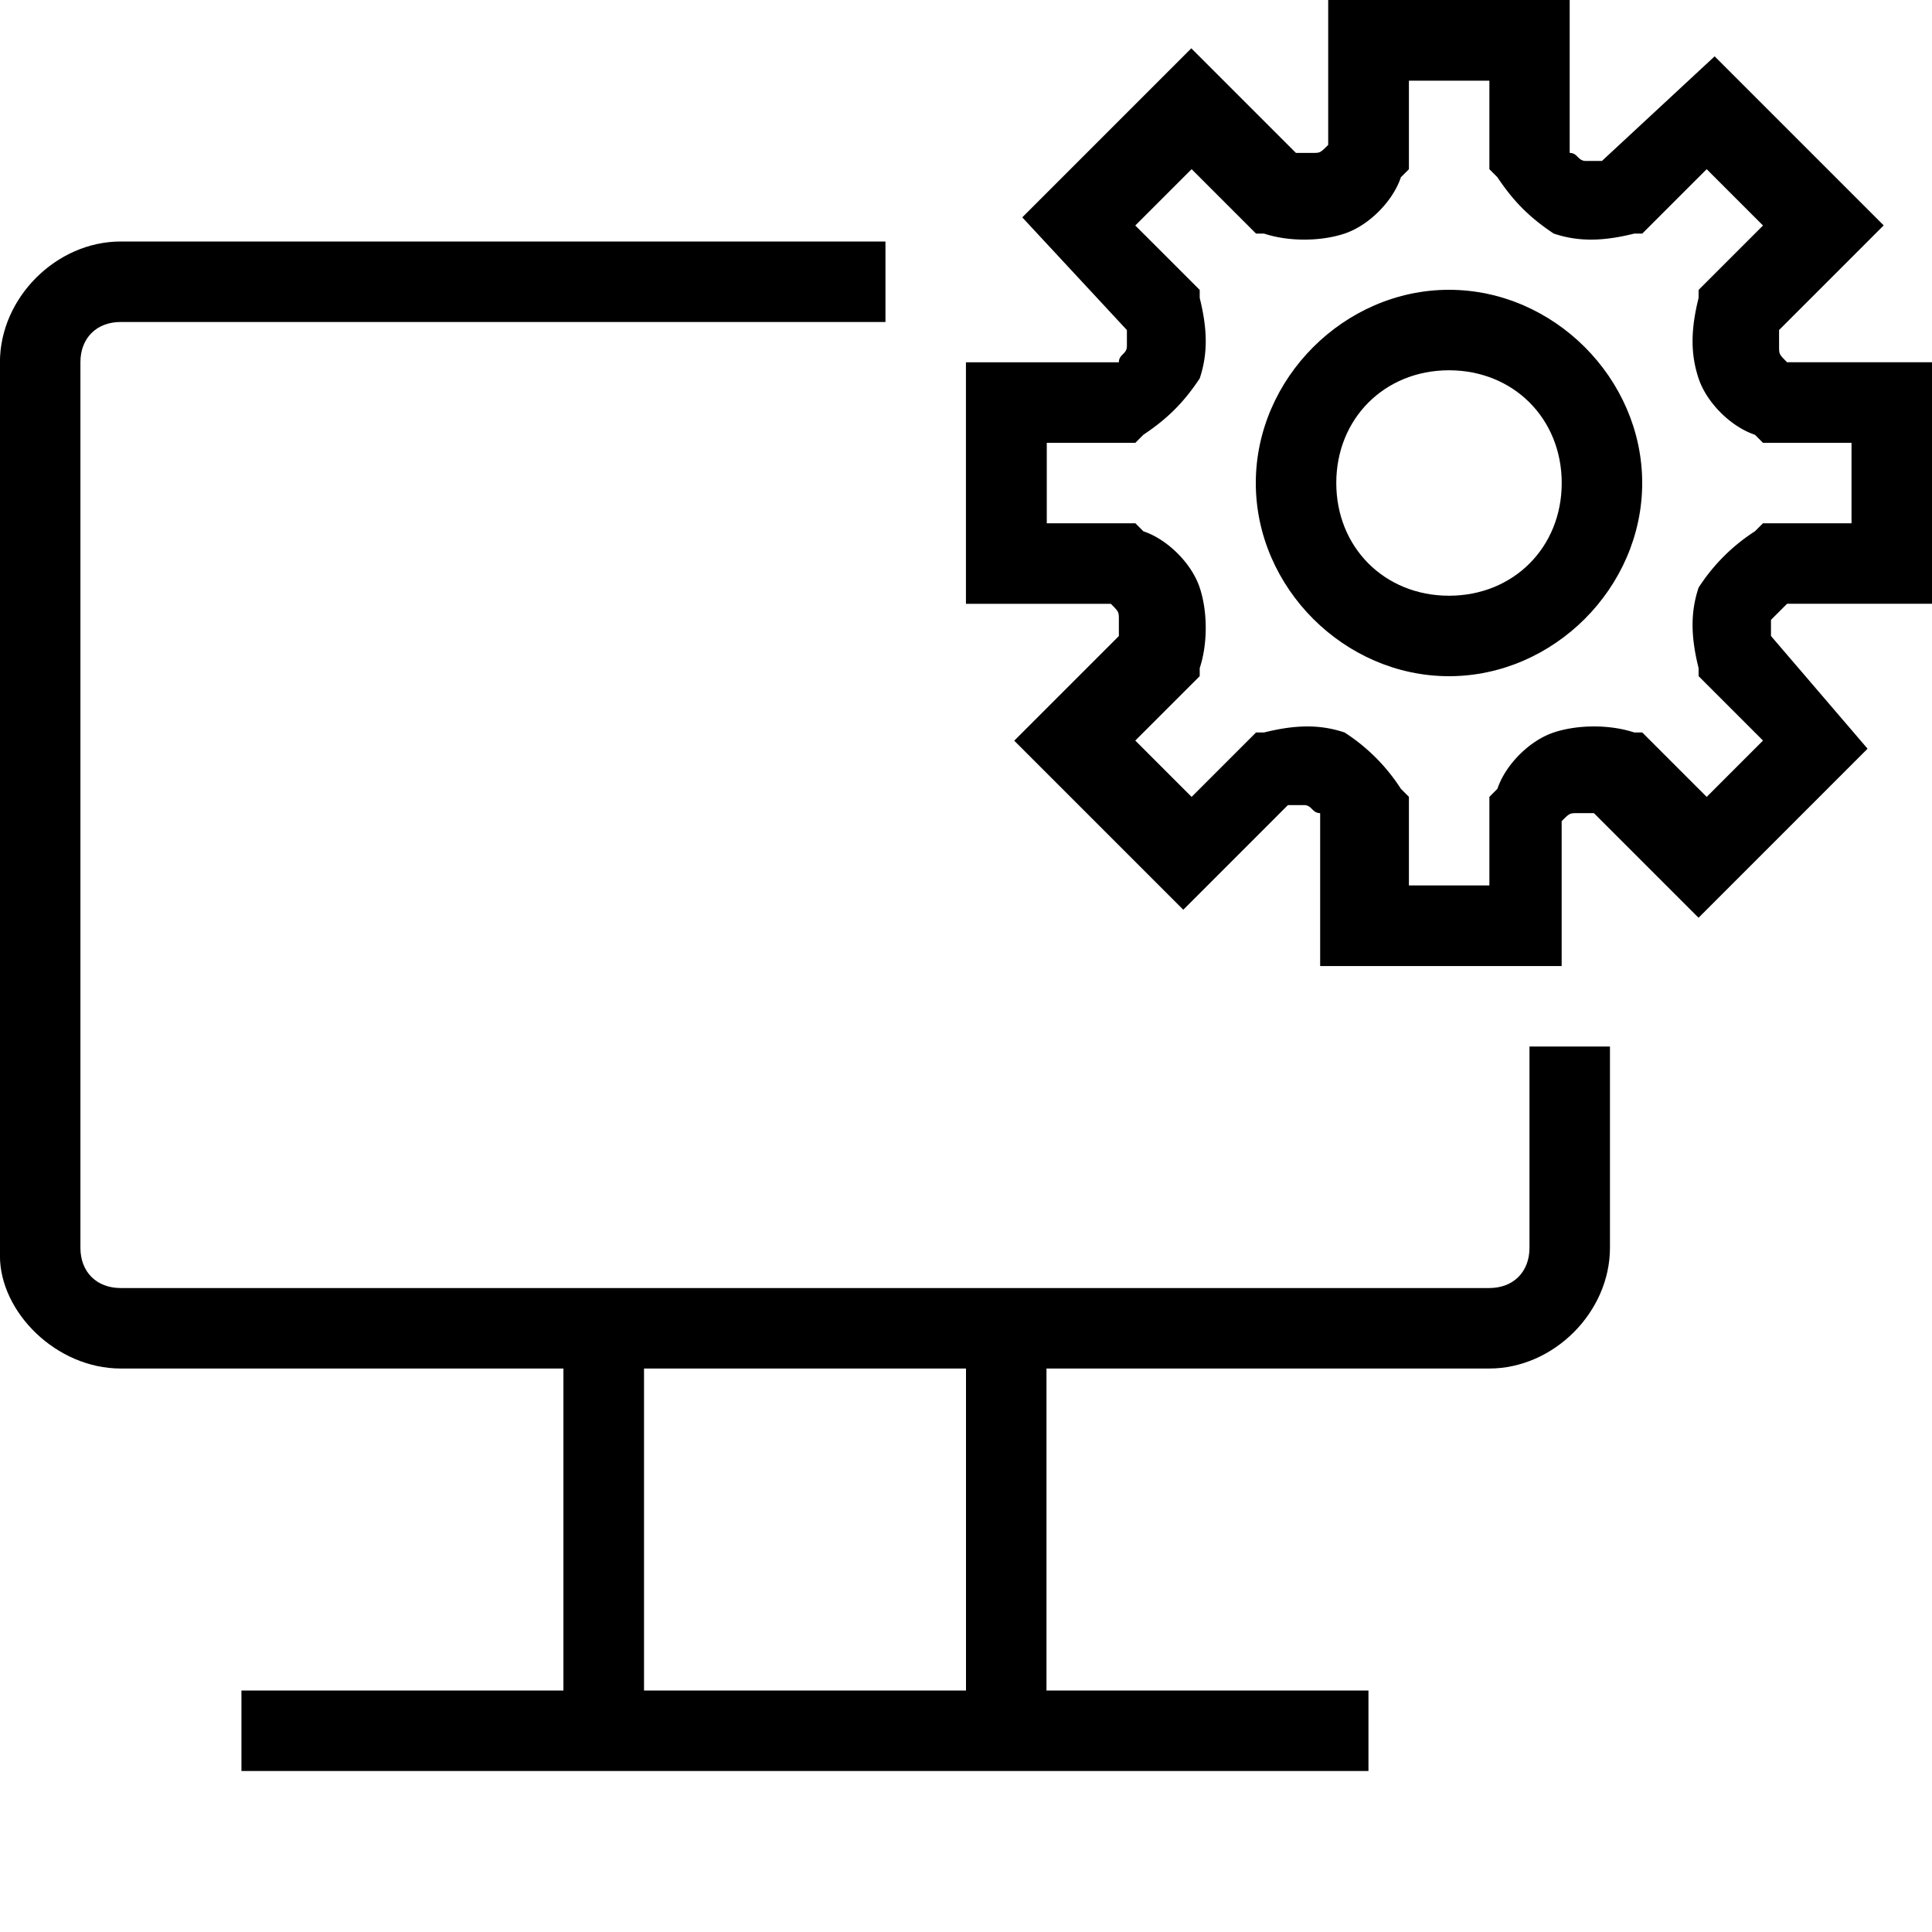
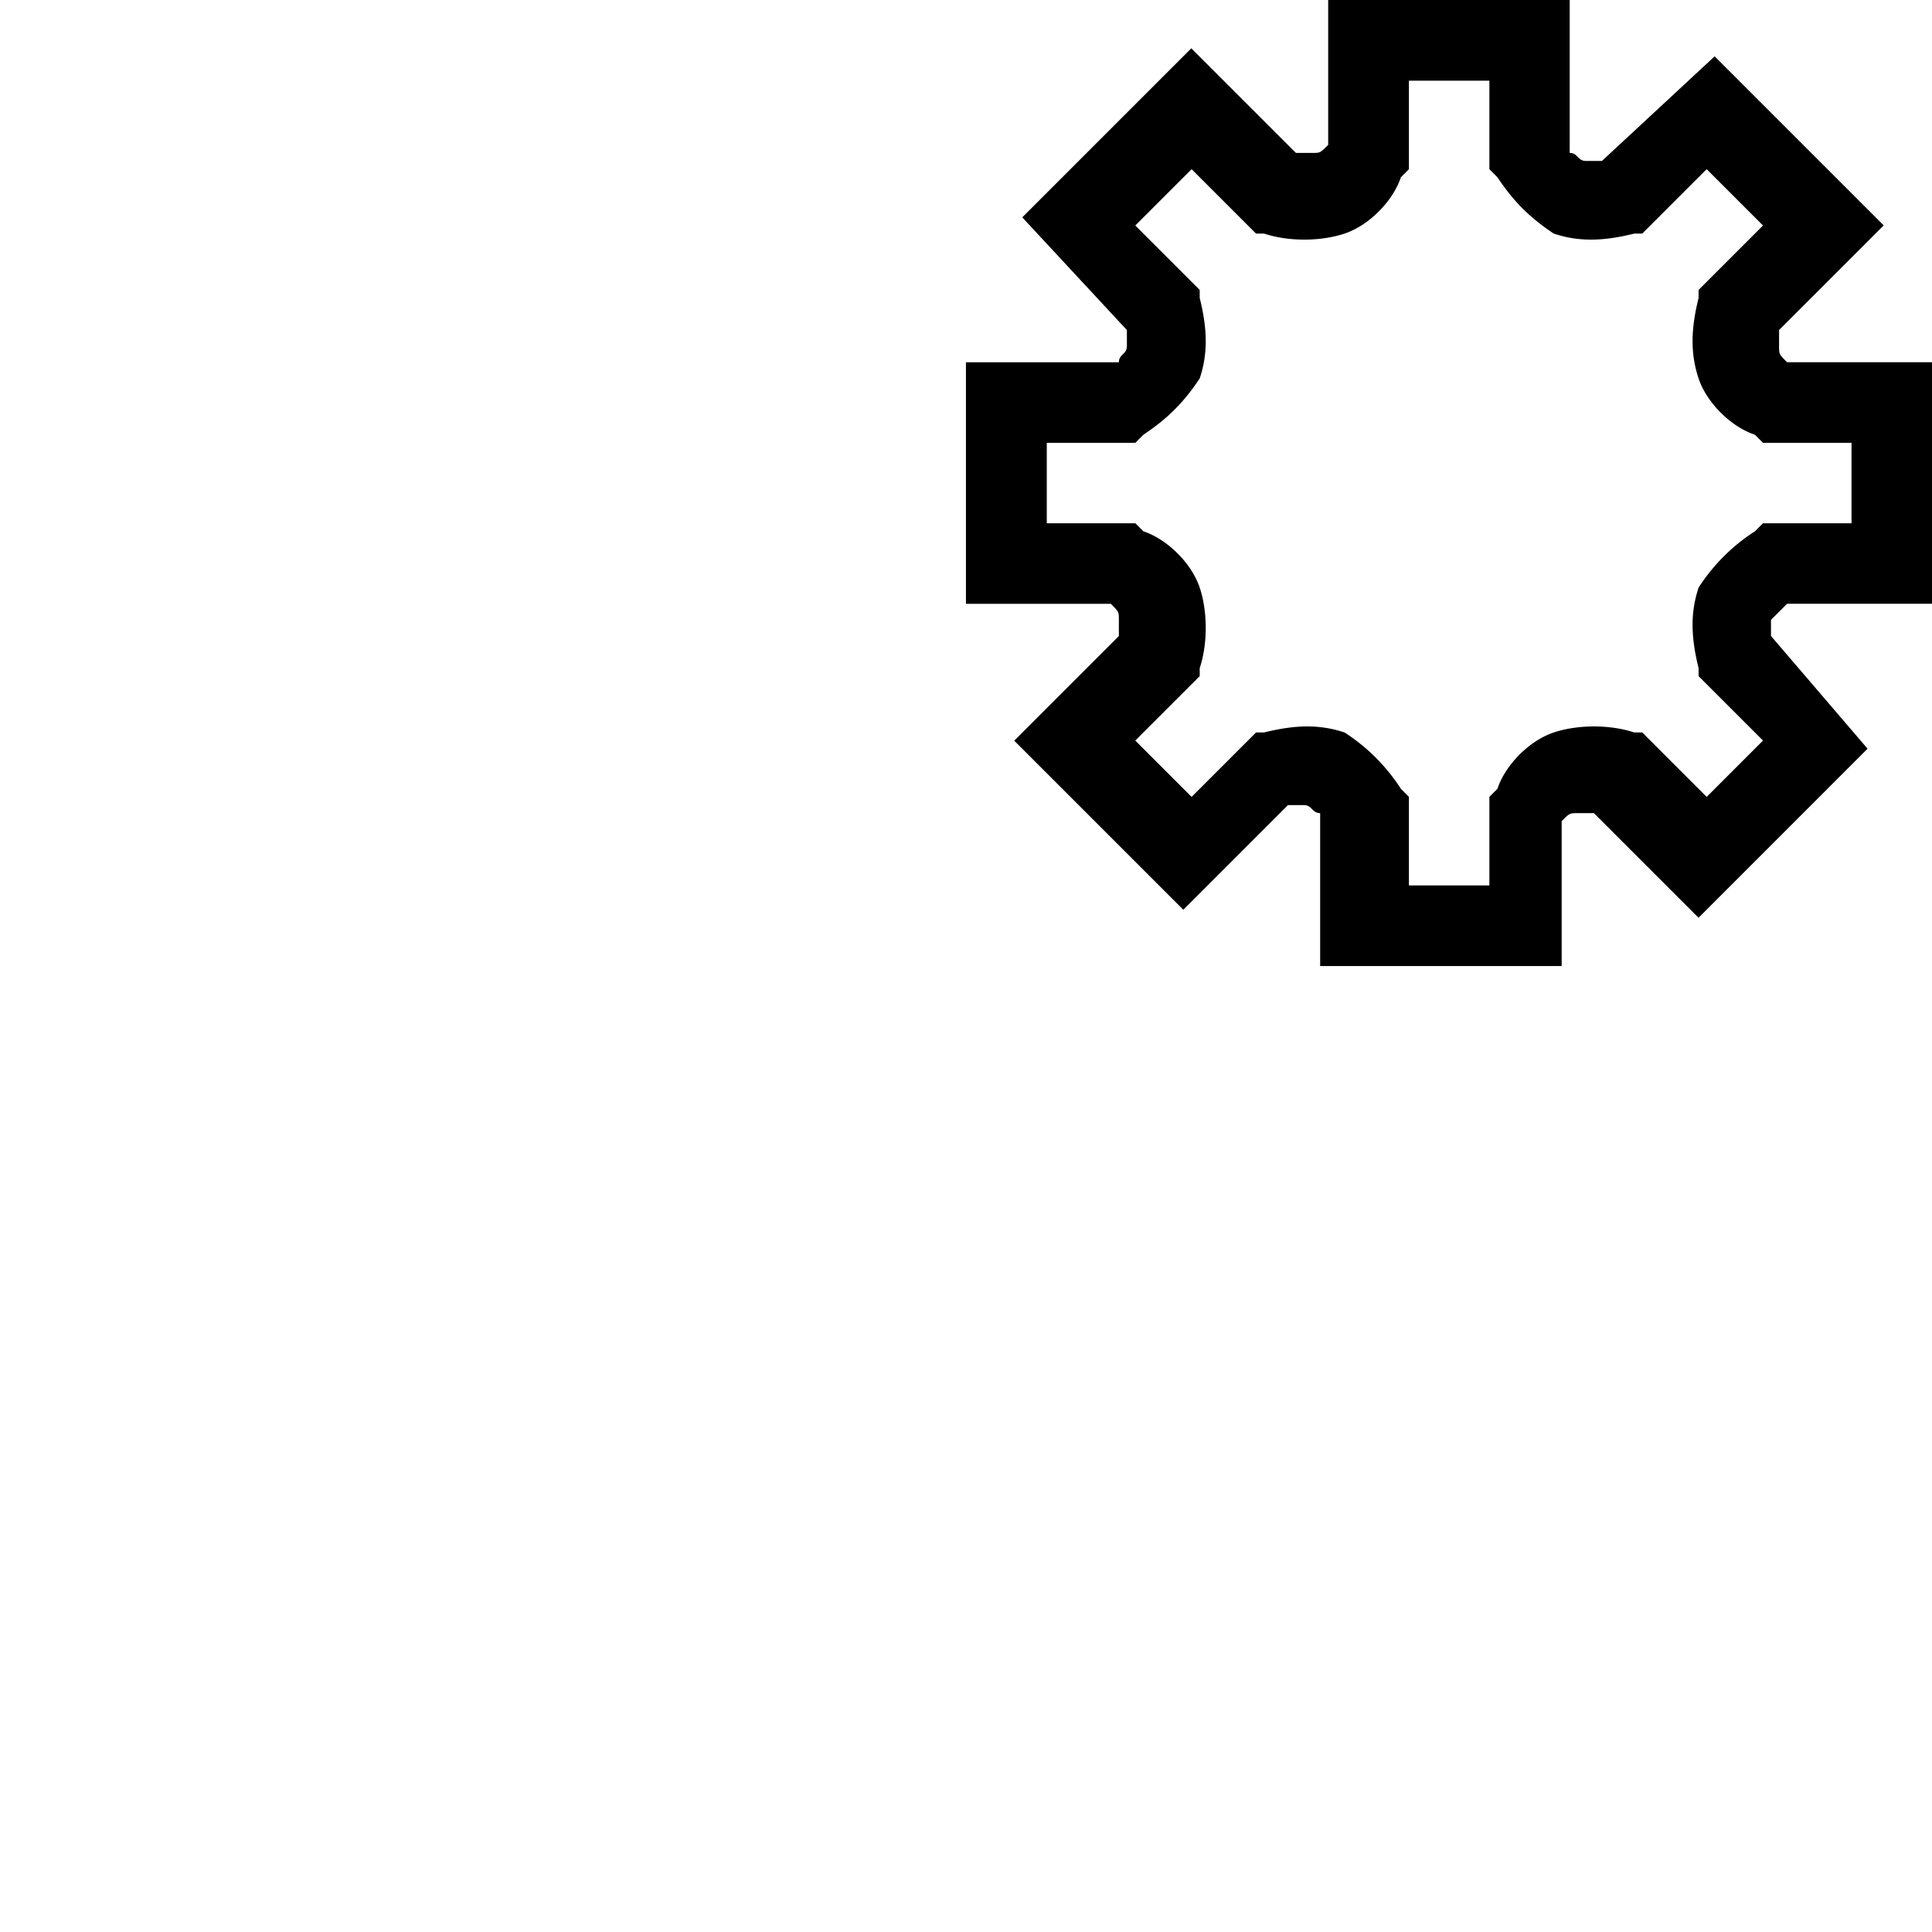
<svg xmlns="http://www.w3.org/2000/svg" viewBox="0 0 32 32">
-   <path d="M24 4.8c-1.733 0-3.2 1.467-3.2 3.2s1.467 3.2 3.2 3.2 3.2-1.467 3.2-3.2-1.467-3.2-3.2-3.2zm0 5.067c-1.067 0-1.867-.8-1.867-1.867s.8-1.867 1.867-1.867 1.867.8 1.867 1.867-.8 1.867-1.867 1.867z" />
  <path d="M29.6 10H32V6h-2.4c-.133-.133-.133-.133-.133-.267v-.267L31.2 3.733l-2.8-2.8-1.867 1.733h-.267c-.133 0-.133-.133-.267-.133V0h-4v2.4c-.133.133-.133.133-.267.133h-.267L19.732.8l-2.8 2.8 1.733 1.867v.267c0 .133-.133.133-.133.267h-2.533v4h2.4c.133.133.133.133.133.267v.267l-1.733 1.733 2.8 2.8 1.733-1.733h.267c.133 0 .133.133.267.133v2.533h4v-2.4c.133-.133.133-.133.267-.133h.267l1.733 1.733 2.8-2.8-1.6-1.867v-.267L29.6 10zm-.4-1.333l-.133.133a3.11 3.11 0 0 0-.933.933c-.133.4-.133.8 0 1.333v.133l1.067 1.067-.933.933-1.067-1.067h-.133c-.4-.133-.933-.133-1.333 0s-.8.533-.933.933l-.133.133v1.467h-1.333v-1.467l-.133-.133a3.11 3.11 0 0 0-.933-.933c-.4-.133-.8-.133-1.333 0h-.133l-1.067 1.067-.933-.933 1.067-1.067v-.133c.133-.4.133-.933 0-1.333s-.533-.8-.933-.933l-.133-.133h-1.467V7.334h1.467l.133-.133c.4-.267.667-.533.933-.933.133-.4.133-.8 0-1.333v-.133l-1.067-1.067.933-.933 1.067 1.067h.133c.4.133.933.133 1.333 0s.8-.533.933-.933l.133-.133V1.336h1.333v1.467l.133.133c.267.4.533.667.933.933.4.133.8.133 1.333 0h.133l1.067-1.067.933.933-1.067 1.067v.133c-.133.533-.133.933 0 1.333s.533.8.933.933l.133.133h1.467v1.333H29.2z" />
-   <path d="M25.333 20.667c0 .4-.267.667-.667.667H1.999c-.4 0-.667-.267-.667-.667V6c0-.4.267-.667.667-.667h12.667V4H1.999c-1.067 0-2 .933-2 2v14.8c0 .933.933 1.867 2 1.867h7.333V28H3.999v1.333h18.667V28h-5.333v-5.333h7.333c1.067 0 2-.933 2-2v-3.333h-1.333v3.333zM16 28h-5.333v-5.333H16V28z" />
</svg>